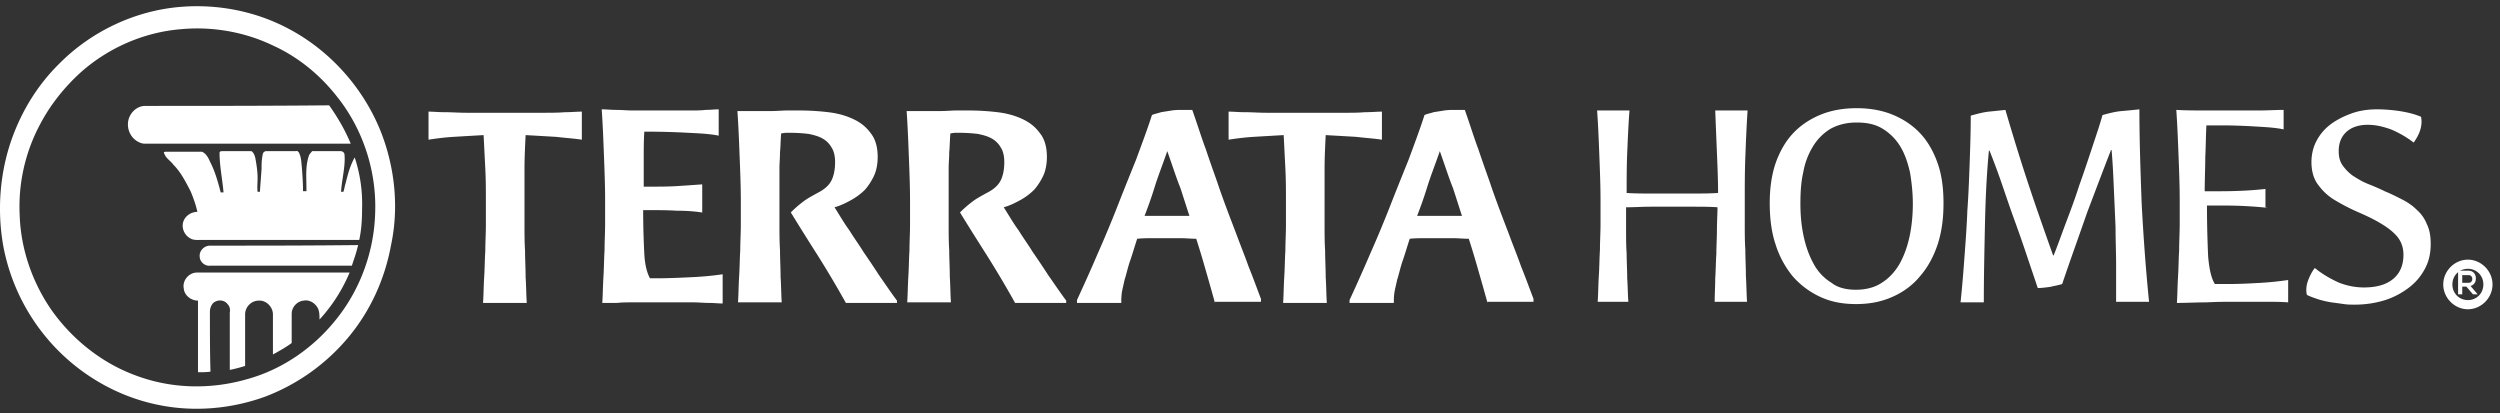
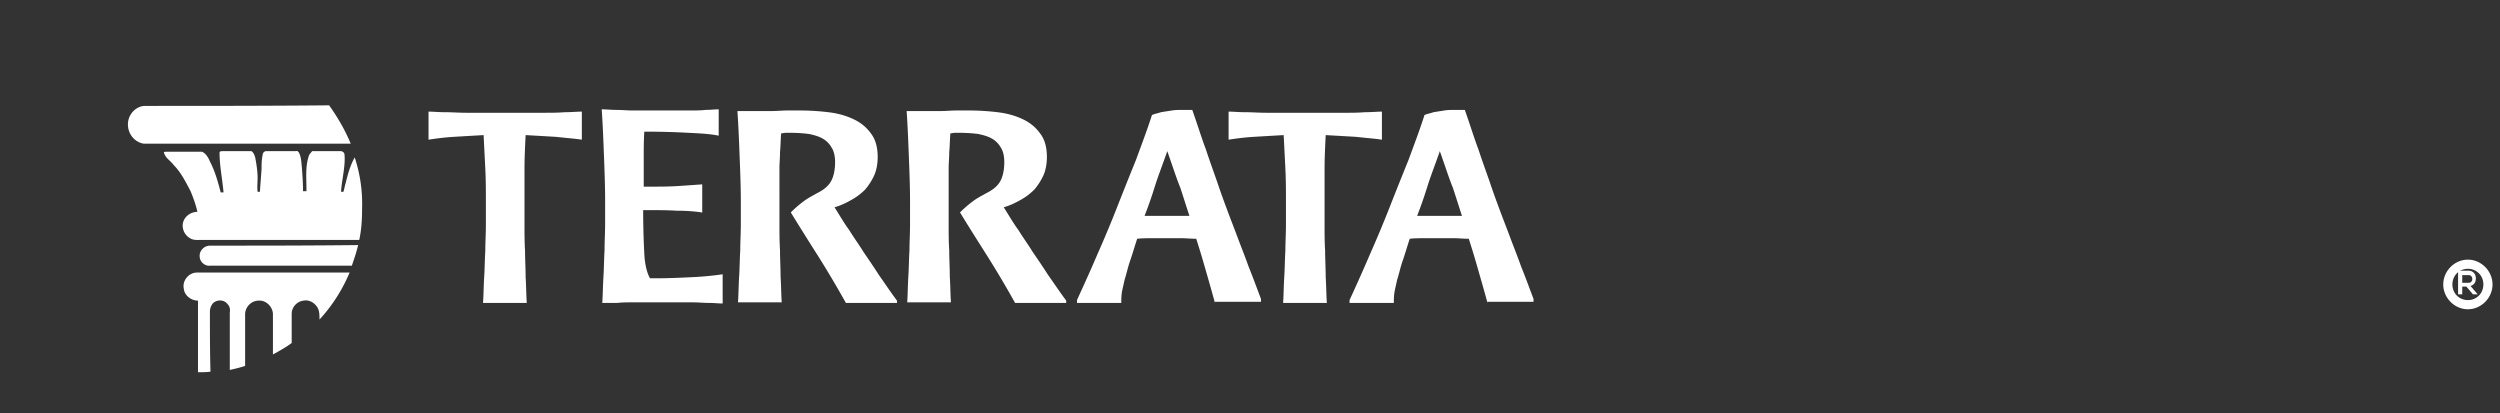
<svg xmlns="http://www.w3.org/2000/svg" width="236" height="39" viewBox="0 0 236 39">
  <rect x="0" y="0" width="236" height="39" fill="#333333" stroke="none" />
  <g fill="#FFF" fill-rule="nonzero">
-     <path d="M150.822 28.487c.053-.756.053-1.567.107-2.433.054-.81.054-1.676.107-2.487 0-.81.054-1.622.054-2.433v-2.216c0-1.352-.054-2.704-.107-4.11-.054-1.405-.108-2.865-.215-4.379h3.055c-.107 1.406-.16 2.758-.214 4.001-.054 1.298-.054 2.541-.054 3.785.75.054 1.555.054 2.305.054h4.021c.75 0 1.5 0 2.305-.054 0-1.244-.054-2.487-.108-3.785-.053-1.297-.107-2.595-.16-4h3.055c-.107 1.567-.16 3.027-.214 4.379-.054 1.405-.054 2.757-.054 4.109v2.216c0 .811 0 1.622.054 2.433 0 .811.053 1.676.053 2.487.054.811.054 1.622.107 2.433h-3.055c0-.702.054-1.46.054-2.216.053-.757.053-1.568.107-2.325 0-.757.053-1.514.053-2.27 0-.758.054-1.46.054-2.11-.75-.054-1.555-.054-2.305-.054h-4.02c-.75 0-1.501.055-2.305.055v2.108c0 .757 0 1.514.053 2.27 0 .758.054 1.515.054 2.326.054.757.054 1.514.107 2.216h-2.894zM175.211 28.704c-1.286 0-2.412-.217-3.43-.703a7.747 7.747 0 0 1-2.573-1.947 9.055 9.055 0 0 1-1.609-3.027c-.375-1.136-.536-2.433-.536-3.839 0-1.352.161-2.595.536-3.73.376-1.082.912-2.055 1.609-2.812.696-.757 1.554-1.352 2.573-1.784 1.018-.433 2.197-.649 3.484-.649 1.286 0 2.465.216 3.484.649 1.018.432 1.876 1.027 2.573 1.784.697.757 1.233 1.73 1.608 2.811.375 1.082.536 2.325.536 3.731 0 1.406-.16 2.65-.536 3.839-.375 1.135-.911 2.162-1.662 3.027-.697.866-1.608 1.514-2.573 1.947-1.072.486-2.197.703-3.484.703m0-1.352c.911 0 1.77-.216 2.412-.649.697-.432 1.233-1.027 1.662-1.73.429-.757.75-1.622.965-2.595.214-.973.321-2.055.321-3.136 0-1.027-.107-2-.268-2.974-.214-.919-.482-1.73-.91-2.432a4.95 4.95 0 0 0-1.663-1.677c-.696-.432-1.5-.594-2.465-.594-.965 0-1.77.216-2.466.594a4.95 4.95 0 0 0-1.662 1.677 6.938 6.938 0 0 0-.91 2.432c-.215.92-.269 1.947-.269 2.974 0 1.136.107 2.163.322 3.136.214.973.536 1.838.965 2.595a4.666 4.666 0 0 0 1.661 1.73c.536.433 1.34.65 2.305.65M199.761 28.487v-3.406c0-1.19-.053-2.379-.053-3.622-.054-1.244-.107-2.487-.161-3.677-.054-1.243-.107-2.433-.214-3.622h-.054c-.697 1.784-1.447 3.785-2.251 5.893-.75 2.163-1.555 4.38-2.359 6.758-.322.109-.697.163-1.126.27-.428.055-.804.109-1.179.109-.321-.973-.697-2.055-1.072-3.19a141.439 141.439 0 0 0-1.233-3.514c-.429-1.19-.804-2.325-1.179-3.407a69.78 69.78 0 0 0-1.072-2.865h-.054c-.214 2.217-.321 4.542-.375 7.029-.054 2.487-.107 4.92-.107 7.299h-2.198c.16-1.46.268-2.866.375-4.326.108-1.46.215-2.865.268-4.325.108-1.46.161-2.92.215-4.38.053-1.513.107-3.027.107-4.595.59-.162 1.18-.324 1.715-.379.536-.054 1.072-.108 1.555-.162.697 2.38 1.393 4.65 2.144 6.92.75 2.272 1.554 4.542 2.358 6.813h.054c.375-.919.75-2 1.18-3.136.428-1.135.857-2.27 1.232-3.46.429-1.19.804-2.325 1.18-3.46.375-1.136.75-2.217 1.018-3.19.59-.162 1.18-.325 1.822-.379.644-.054 1.18-.108 1.662-.162 0 2.974.107 5.947.215 8.921.16 2.974.375 6.056.696 9.245h-3.109zM214.073 19.62a38.917 38.917 0 0 0-4.341-.216h-1.394c0 1.893.054 3.515.107 4.758.107 1.298.322 2.163.643 2.65h1.233c1.072 0 2.09-.055 3.056-.109a30.593 30.593 0 0 0 2.626-.27v2.109c-.75-.055-1.554-.055-2.466-.055h-2.519c-.804 0-1.662 0-2.68.055-1.019 0-1.93.054-2.841.054.054-.757.054-1.568.107-2.433.054-.865.054-1.676.107-2.541 0-.866.054-1.677.054-2.488v-2.216c0-1.352-.054-2.758-.107-4.11-.054-1.405-.107-2.865-.215-4.433.912.054 1.823.054 2.788.054h5.038c.804 0 1.555-.054 2.305-.054v1.839c-.75-.163-1.661-.217-2.626-.27a53.857 53.857 0 0 0-3.056-.109h-1.608c-.053.973-.053 2-.107 3.028 0 1.027-.054 2.108-.054 3.19h1.394c1.447 0 2.895-.054 4.342-.217v1.785h.214zM217.772 27.839c-.107-.433-.054-.92.107-1.352.161-.433.375-.865.644-1.19.643.541 1.393.974 2.197 1.352a6.405 6.405 0 0 0 2.412.487c1.233 0 2.145-.27 2.788-.811.643-.54.965-1.298.965-2.271 0-.703-.215-1.298-.644-1.784-.428-.487-.964-.865-1.608-1.244-.643-.378-1.34-.703-2.09-1.027a18.99 18.99 0 0 1-2.09-1.081 5.225 5.225 0 0 1-1.609-1.46c-.429-.54-.643-1.298-.643-2.163 0-.703.16-1.405.482-2a4.644 4.644 0 0 1 1.34-1.568c.59-.433 1.233-.757 1.984-1.027.75-.27 1.554-.379 2.412-.379.643 0 1.34.054 2.09.162.697.109 1.394.27 2.037.541.161.811-.107 1.622-.697 2.433a9.608 9.608 0 0 0-2.144-1.243c-.75-.27-1.447-.433-2.197-.433-.804 0-1.501.216-1.984.649-.482.432-.75 1.027-.75 1.838 0 .54.107.973.375 1.352.268.378.59.703.965.973.429.27.858.54 1.394.757.536.216 1.072.432 1.608.703.536.216 1.072.486 1.608.757.536.27 1.018.594 1.393.973.43.378.75.81.965 1.351.268.541.376 1.136.376 1.893 0 .865-.161 1.622-.536 2.325a5.327 5.327 0 0 1-1.501 1.784 7.466 7.466 0 0 1-2.252 1.19 9.585 9.585 0 0 1-2.894.432c-.322 0-.644 0-1.019-.054-.375-.054-.75-.108-1.179-.162a9.268 9.268 0 0 1-1.18-.27c-.482-.163-.803-.271-1.125-.433M35.95 12.43c-1.662-4.163-4.824-7.678-8.737-9.732C24.157 1.076 20.62.373 17.135.643 12.847.968 8.666 2.914 5.611 5.996c-2.037 2-3.538 4.433-4.503 7.137-1.126 3.19-1.394 6.704-.804 10.056a18.94 18.94 0 0 0 4.235 8.867c2.68 3.136 6.378 5.352 10.399 6.163 3.377.703 6.968.379 10.184-.81a19.066 19.066 0 0 0 7.72-5.515c2.09-2.487 3.483-5.515 4.073-8.76.75-3.513.375-7.298-.965-10.704m-.536 7.731c-.107 3.569-1.394 7.137-3.645 9.948-2.144 2.704-5.092 4.758-8.416 5.677-3.537 1.028-7.343.92-10.774-.432-3.109-1.19-5.843-3.406-7.772-6.164-1.77-2.595-2.841-5.677-2.948-8.867a16.475 16.475 0 0 1 1.93-8.596c.964-1.838 2.304-3.514 3.859-4.92 2.626-2.325 6.003-3.785 9.487-4.055 2.949-.27 6.004.27 8.684 1.568 2.359 1.081 4.396 2.757 6.004 4.812 2.465 3.082 3.752 7.082 3.591 11.03" />
    <path d="M19.816 23.189c-.536 0-1.019.487-.965 1.027 0 .487.482.92.965.865h13.4c.215-.648.43-1.243.59-1.946-4.663.054-9.327.054-13.99.054M13.705 9.997c-.59 0-1.126.378-1.394.865-.321.54-.321 1.297.054 1.892.268.433.75.757 1.233.811h19.511c-.536-1.297-1.233-2.487-2.037-3.622-5.842.054-11.632.054-17.367.054M33.484 14.863c-.428.757-.643 1.568-.857 2.433-.107.324-.107.54-.215.81h-.214c.054-1.08.429-2.432.322-3.514 0-.162-.161-.324-.376-.324h-2.68c-.107.162-.268.27-.321.487-.322.973-.215 2-.215 3.027v.27h-.322c0-.756-.053-1.46-.107-2.216-.053-.487-.053-.973-.268-1.406-.053-.108-.16-.216-.321-.162h-2.788c-.16 0-.321.162-.321.324-.108.487-.108.92-.108 1.352l-.16 2.163h-.215c-.053-.433 0-.865 0-1.298 0-.649-.107-1.297-.214-1.892-.054-.216-.161-.54-.375-.649h-2.68c-.161 0-.322 0-.322.162 0 1.244.268 2.487.375 3.73h-.268c-.268-1.026-.536-2-1.018-2.919-.161-.378-.376-.757-.75-.919h-3.324c-.161 0-.375 0-.215.216.161.433.59.65.858 1.028.697.702 1.126 1.568 1.608 2.487.268.648.483 1.243.643 1.946-.536 0-1.072.324-1.286.811-.268.595 0 1.352.59 1.676.321.216.75.162 1.125.162h14.848c.215-.973.268-2 .268-2.973a13.938 13.938 0 0 0-.697-4.812c0-.054 0 0 0 0M19.816 29.407c0-.27.107-.595.321-.811.375-.325 1.019-.325 1.34.108.215.216.268.486.215.81v5.407a14.27 14.27 0 0 0 1.447-.378v-4.866c0-.703.59-1.298 1.286-1.298.697-.054 1.34.595 1.34 1.298v3.784c.59-.324 1.18-.648 1.77-1.08v-2.758c0-.649.535-1.19 1.125-1.244.536-.108 1.072.217 1.34.703.161.325.161.703.161 1.082a15.255 15.255 0 0 0 2.841-4.434h-14.42c-.75 0-1.393.757-1.232 1.514.053.649.697 1.135 1.34 1.135v6.759h.054c.375 0 .75 0 1.125-.054-.053-1.839-.053-3.731-.053-5.677M45.599 28.596c.053-.757.053-1.568.107-2.433.054-.811.054-1.676.107-2.487 0-.811.054-1.622.054-2.433V19.08c0-1.027 0-2.109-.054-3.136-.053-1.081-.107-2.108-.16-3.19-.966.054-1.877.108-2.788.162-.911.054-1.715.163-2.412.27v-2.649c.429 0 .911.055 1.554.055.644 0 1.287.054 1.984.054h7.343c.697 0 1.34 0 1.984-.054.643 0 1.179-.055 1.608-.055v2.65c-.697-.108-1.501-.162-2.466-.27a883.23 883.23 0 0 0-2.841-.163c-.054 1.082-.107 2.163-.107 3.19V21.243c0 .81 0 1.622.053 2.433 0 .81.054 1.676.054 2.487.054.81.054 1.622.107 2.433H45.6zM66.236 20.053c-.697-.108-1.501-.162-2.359-.162-.857-.054-1.661-.054-2.519-.054h-.643c0 1.676.053 3.028.107 4.109s.268 1.838.536 2.325h.536c1.18 0 2.359-.054 3.484-.108a30.11 30.11 0 0 0 2.841-.27v2.757c-.375 0-.804-.054-1.286-.054-.483 0-.965-.054-1.501-.054H59.75c-.536 0-1.019 0-1.501.054h-1.394c.054-.757.054-1.568.108-2.433.053-.811.053-1.676.107-2.541 0-.866.053-1.677.053-2.488v-2.216c0-1.352-.053-2.758-.107-4.163-.053-1.406-.107-2.866-.214-4.434.429 0 .911.054 1.393.054.483 0 1.019.054 1.501.054h5.521c.483 0 .912 0 1.394-.054.429 0 .858-.054 1.233-.054v2.487c-.75-.162-1.715-.216-2.841-.27a72.717 72.717 0 0 0-3.484-.108h-.697c-.054.865-.054 1.676-.054 2.54v2.65h.644c.857 0 1.661 0 2.519-.054.858-.054 1.608-.108 2.359-.162v2.65h-.054zM79.851 28.596a96.434 96.434 0 0 0-2.626-4.434 273.04 273.04 0 0 1-2.573-4.109c.375-.378.75-.703 1.179-1.027.429-.325.858-.54 1.34-.811.536-.27.965-.595 1.233-1.027.268-.433.429-1.082.429-1.893 0-.54-.108-1.027-.322-1.351a2.209 2.209 0 0 0-.858-.865c-.375-.217-.804-.325-1.286-.433a14.142 14.142 0 0 0-1.608-.108h-.536c-.215 0-.375.054-.483.054-.053.649-.053 1.244-.107 1.784 0 .54-.053 1.027-.053 1.514V21.189c0 .81 0 1.622.053 2.433 0 .81.054 1.676.054 2.487.053.81.053 1.622.107 2.433h-4.127c.053-.757.053-1.568.107-2.433.053-.811.053-1.676.107-2.487 0-.811.054-1.622.054-2.433v-2.163c0-1.352-.054-2.758-.108-4.11-.053-1.405-.107-2.865-.214-4.433h3.216c.536 0 1.019-.054 1.501-.054h1.126c.91 0 1.822.054 2.733.163.912.108 1.662.324 2.359.648.697.325 1.233.757 1.662 1.352.428.54.643 1.298.643 2.217 0 .648-.107 1.243-.322 1.73a5.78 5.78 0 0 1-.857 1.351 5.775 5.775 0 0 1-1.287.974c-.482.27-1.018.54-1.608.703.482.756.911 1.513 1.394 2.162.429.703.911 1.352 1.34 2.055.482.703.965 1.405 1.447 2.162.536.757 1.072 1.568 1.715 2.433v.217h-4.824zM95.825 28.596a96.434 96.434 0 0 0-2.627-4.434c-.857-1.351-1.715-2.703-2.573-4.109.376-.378.75-.703 1.18-1.027.428-.325.857-.54 1.34-.811.536-.27.965-.595 1.233-1.027.268-.433.428-1.082.428-1.893 0-.54-.107-1.027-.321-1.351a2.209 2.209 0 0 0-.858-.865c-.375-.217-.804-.325-1.286-.433a14.142 14.142 0 0 0-1.608-.108h-.536c-.215 0-.376.054-.483.054-.053.649-.053 1.244-.107 1.784 0 .54-.054 1.027-.054 1.514V21.189c0 .81 0 1.622.054 2.433 0 .81.054 1.676.054 2.487.053.81.053 1.622.107 2.433H85.64c.054-.757.054-1.568.107-2.433.054-.811.054-1.676.108-2.487 0-.811.053-1.622.053-2.433v-2.163c0-1.352-.053-2.758-.107-4.11-.054-1.405-.107-2.865-.214-4.433h3.216c.536 0 1.018-.054 1.5-.054h1.126c.912 0 1.823.054 2.734.163.911.108 1.662.324 2.359.648.697.325 1.233.757 1.661 1.352.43.54.644 1.298.644 2.217 0 .648-.108 1.243-.322 1.73a5.78 5.78 0 0 1-.858 1.351 5.775 5.775 0 0 1-1.286.974c-.483.27-1.019.54-1.608.703.482.756.911 1.513 1.393 2.162.43.703.912 1.352 1.34 2.055a75.06 75.06 0 0 1 1.448 2.162c.536.757 1.072 1.568 1.715 2.433v.217h-4.824zM114.693 28.596a280.984 280.984 0 0 0-.965-3.407 81.302 81.302 0 0 0-.804-2.649c-.482 0-.965-.054-1.447-.054H108.851c-.483 0-1.019 0-1.501.054-.268.811-.483 1.568-.697 2.163-.215.649-.322 1.19-.483 1.676-.107.486-.214.919-.268 1.243-.053.379-.053.703-.053.974h-4.181v-.27c.643-1.406 1.286-2.812 1.93-4.326a112.17 112.17 0 0 0 1.875-4.488c.59-1.513 1.18-2.973 1.77-4.433.535-1.46 1.071-2.865 1.5-4.217.215-.108.536-.162.858-.27.321-.055.697-.109 1.018-.163.376-.054.697-.054 1.019-.054h.911c.482 1.352.858 2.595 1.287 3.73.375 1.136.75 2.163 1.072 3.083.321.973.643 1.838.964 2.703.322.865.644 1.676.965 2.541.322.865.697 1.784 1.019 2.703.375.92.75 1.947 1.179 3.082v.27h-4.342v.109zm-4.502-14.328c-.43 1.244-.858 2.325-1.18 3.352a39.73 39.73 0 0 1-.965 2.758H112.281c-.268-.811-.536-1.677-.858-2.65-.375-.919-.75-2.108-1.232-3.46zM121.126 28.596c.053-.757.053-1.568.107-2.433.053-.811.053-1.676.107-2.487 0-.811.054-1.622.054-2.433V19.08c0-1.027 0-2.109-.054-3.136-.054-1.081-.107-2.108-.16-3.19-.966.054-1.877.108-2.788.162-.911.054-1.716.163-2.412.27v-2.649c.428 0 .91.055 1.554.055.643 0 1.287.054 1.983.054H126.861c.697 0 1.34 0 1.983-.054.644 0 1.18-.055 1.609-.055v2.65c-.697-.108-1.501-.162-2.466-.27-.911-.055-1.876-.109-2.841-.163-.054 1.082-.107 2.163-.107 3.19V21.243c0 .81 0 1.622.053 2.433 0 .81.054 1.676.054 2.487.053.81.053 1.622.107 2.433h-4.127zM140.423 28.596a280.984 280.984 0 0 0-.965-3.407 81.3 81.3 0 0 0-.804-2.649c-.483 0-.965-.054-1.447-.054h-2.627c-.482 0-1.019 0-1.5.054-.269.811-.483 1.568-.698 2.163-.214.649-.321 1.19-.482 1.676-.107.486-.215.919-.268 1.243-.054.379-.054.703-.054.974h-4.18v-.27A169.687 169.687 0 0 0 129.326 24a112.17 112.17 0 0 0 1.876-4.488c.59-1.513 1.18-2.973 1.769-4.433.536-1.46 1.072-2.865 1.5-4.217.215-.108.537-.162.858-.27.322-.055.697-.109 1.019-.163.375-.054.697-.054 1.018-.054h.912c.482 1.352.857 2.595 1.286 3.73.375 1.136.75 2.163 1.072 3.083.322.973.643 1.838.965 2.703.322.865.643 1.676.965 2.541.321.865.697 1.784 1.018 2.703.376.92.75 1.947 1.18 3.082v.27h-4.342v.109zm-4.503-14.328c-.429 1.244-.858 2.325-1.18 3.352a39.73 39.73 0 0 1-.964 2.758h4.234c-.267-.811-.535-1.677-.857-2.65-.375-.919-.75-2.108-1.233-3.46z" />
    <path d="M232.968 24.803c-1.099 0-2.032.941-2.032 2.049 0 1.107.933 2.049 2.032 2.049 1.098 0 2.032-.942 2.032-2.05 0-1.107-.934-2.048-2.032-2.048m0 3.82c-.989 0-1.758-.775-1.758-1.771 0-.997.77-1.773 1.758-1.773s1.757.776 1.757 1.773c0 .996-.769 1.772-1.757 1.772" stroke="#FFF" stroke-width=".589" />
    <path d="M233.892 27.783h-.448l-.616-.725h-.392v.725h-.392v-2.235h.952c.504 0 .728.362.728.725 0 .302-.112.604-.504.725l.672.785zm-1.456-1.812v.725h.616c.224 0 .336-.182.336-.363s-.112-.362-.336-.362h-.616z" />
  </g>
</svg>